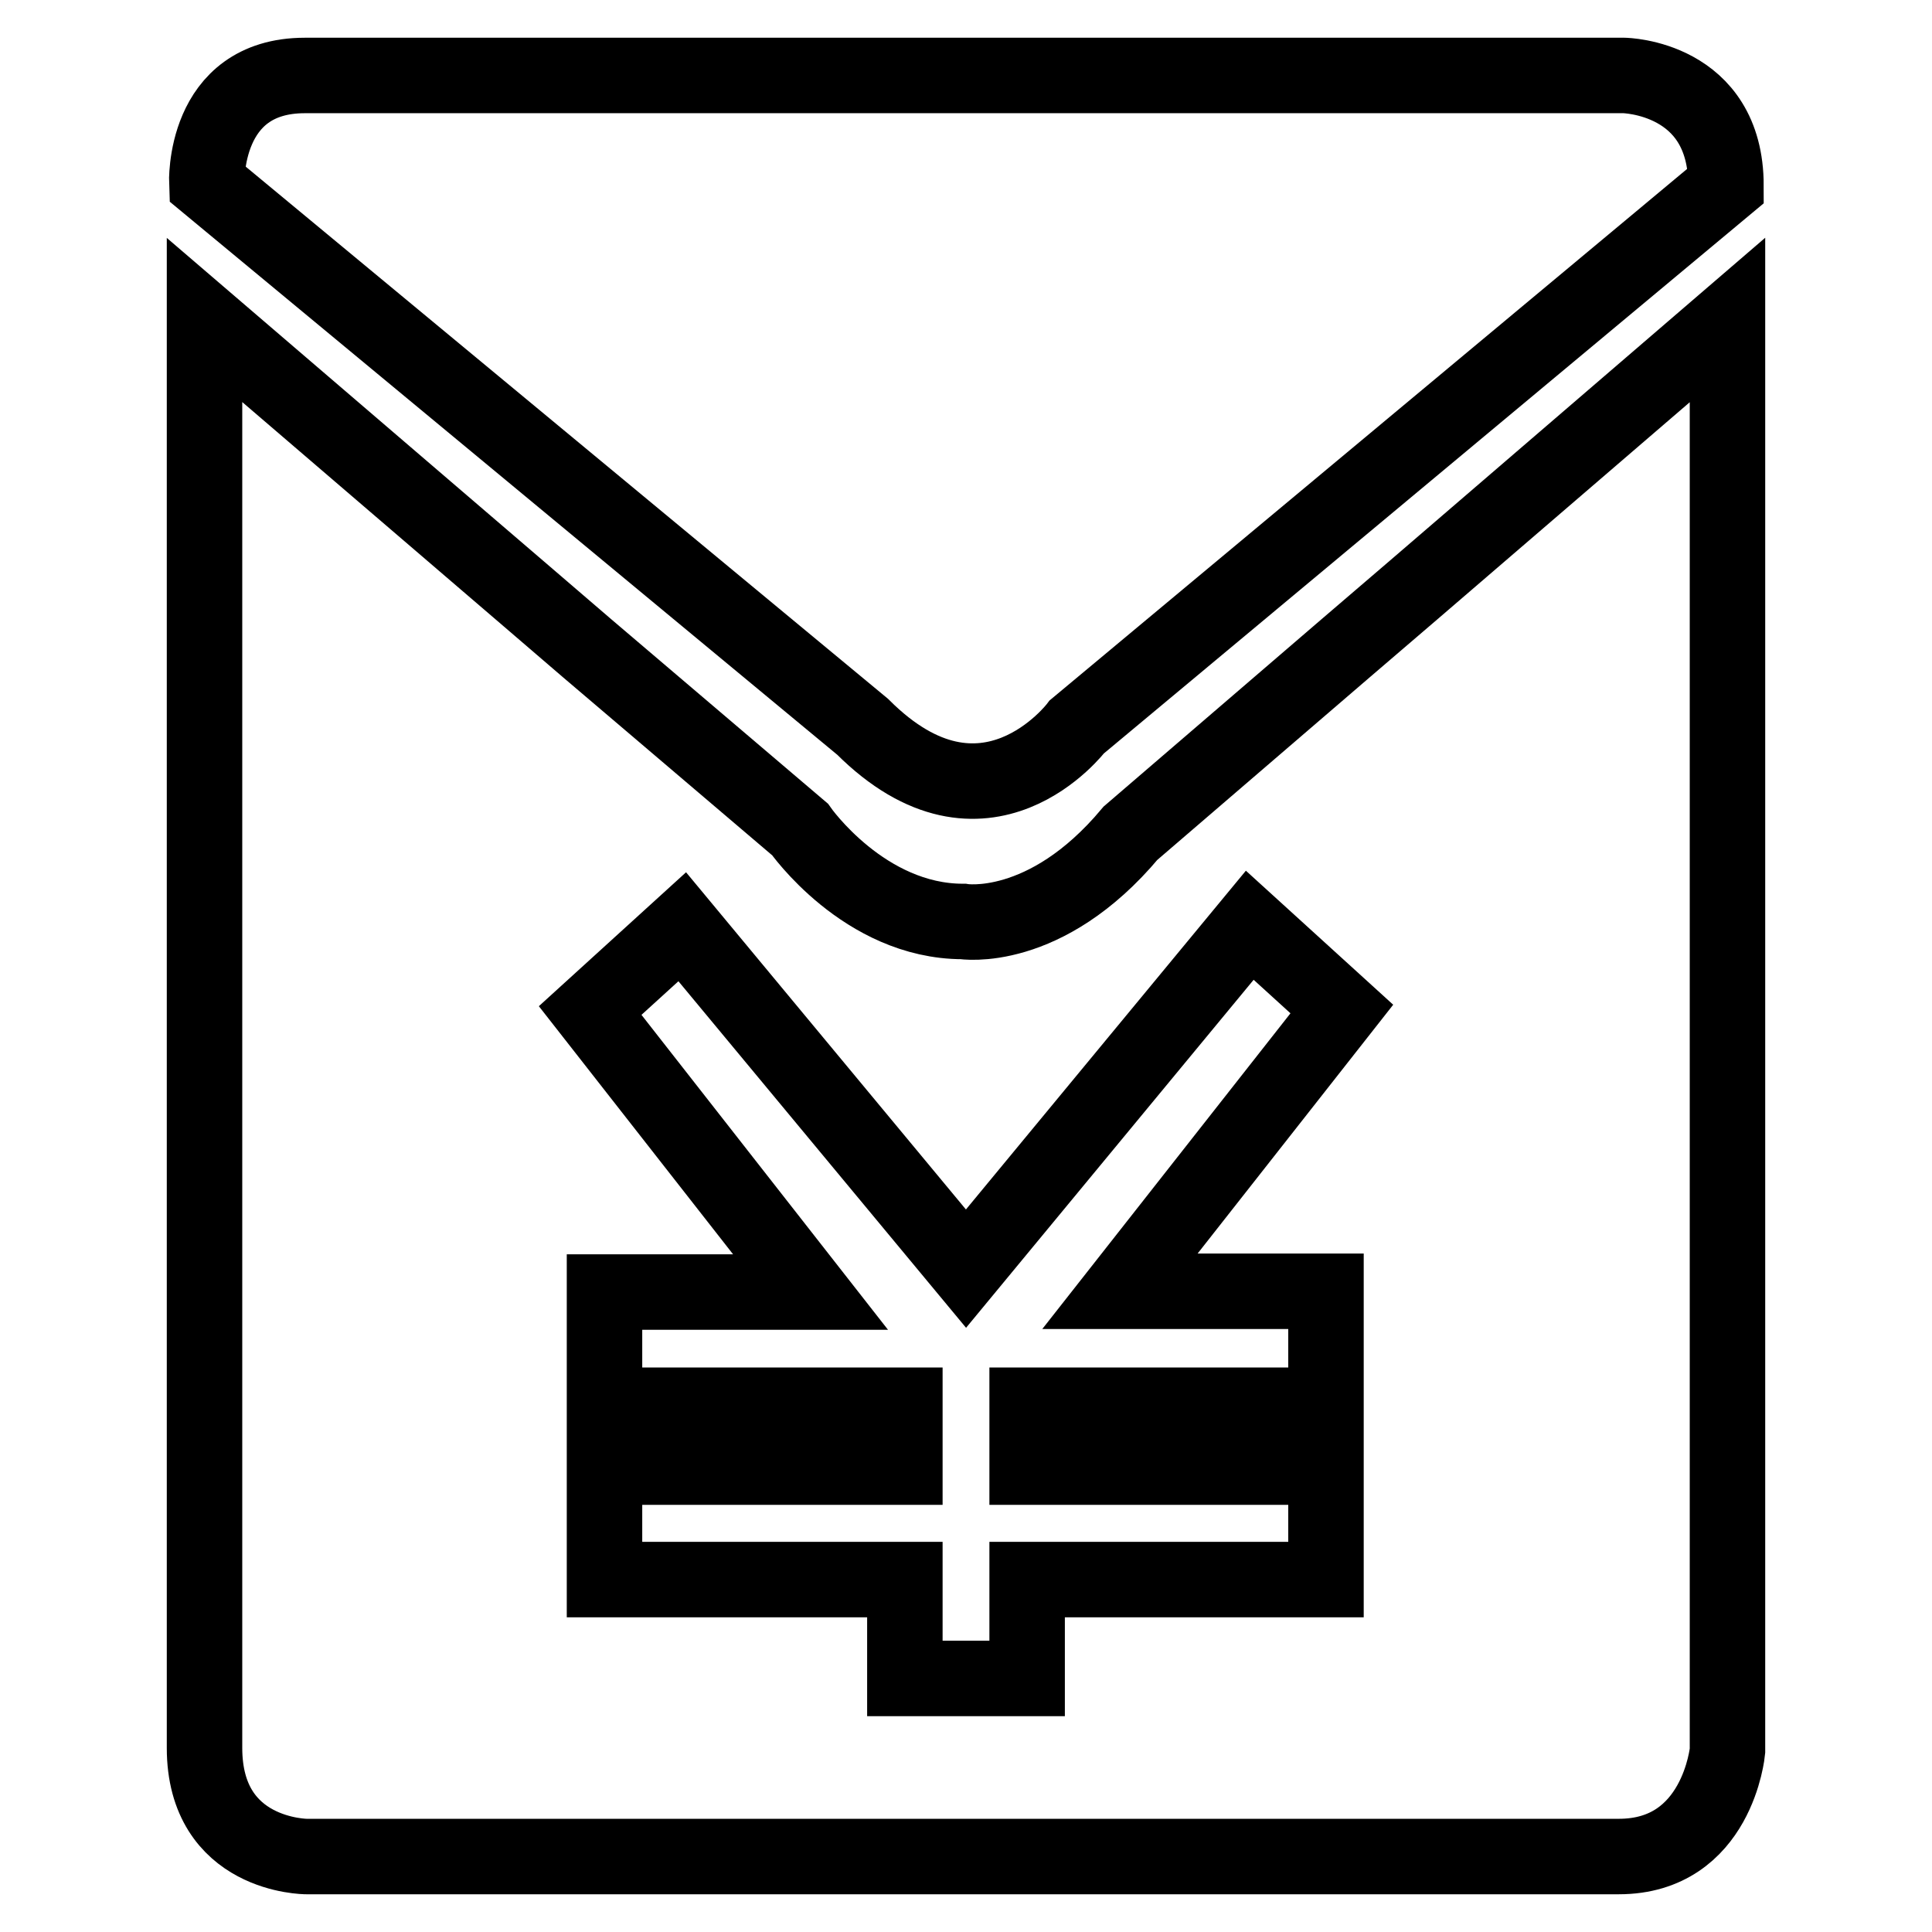
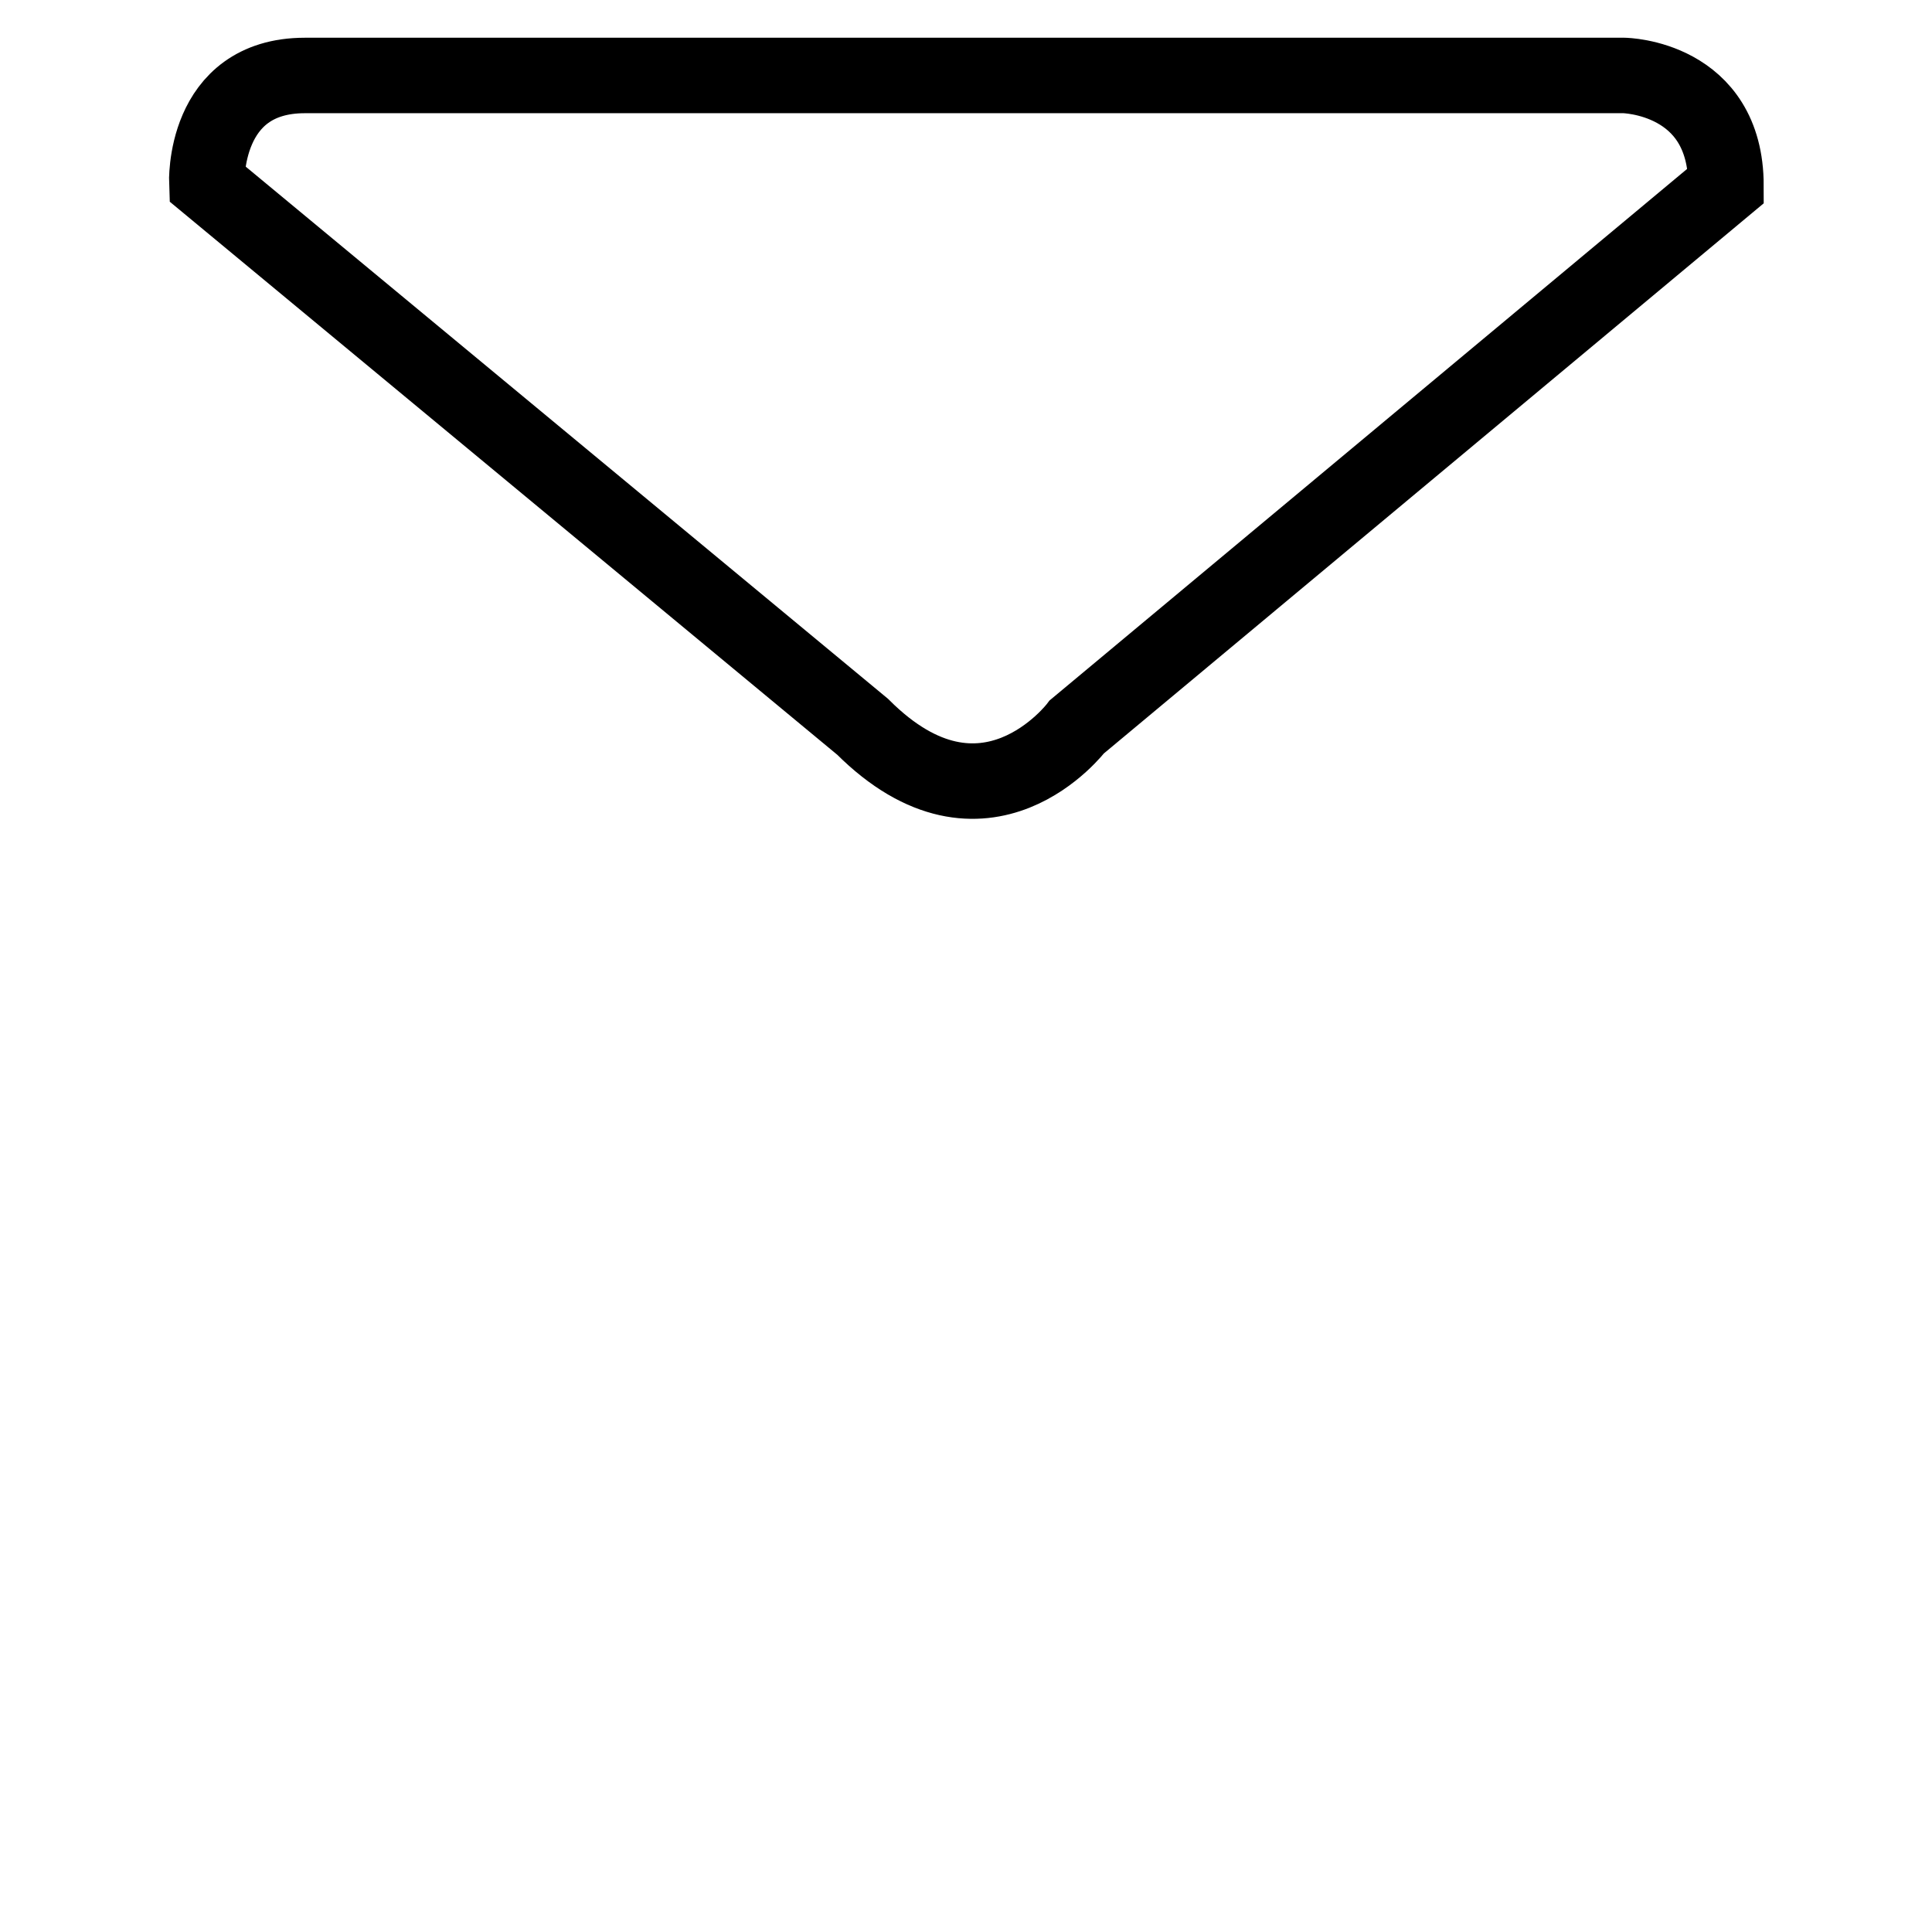
<svg xmlns="http://www.w3.org/2000/svg" version="1.1" x="0px" y="0px" viewBox="0 0 256 256" enable-background="new 0 0 256 256" xml:space="preserve">
  <g>
    <g>
      <path stroke-width="10" fill-opacity="0" stroke="#000000" d="M114.3,96.3c16.2,16.2,28.4,0,28.4,0l86-71.7c0-14.4-13.5-14.6-13.5-14.6H40.4c-13.6,0-13,14.3-13,14.3L114.3,96.3z" />
-       <path stroke-width="10" fill-opacity="0" stroke="#000000" d="M187.4,78.1l-9.1,7.8l-28.5,24.5c-11.3,13.5-22.2,11.7-22.2,11.7c-13.1,0-21.6-12.2-21.6-12.2L77.8,85.9L70,79.2L27.1,42.4v189.2c0,14.4,13.5,14.4,13.5,14.4h173.9c13.1,0,14.4-14,14.4-14V42.4L187.4,78.1z M175.7,186.2h-39.6v8.2h39.6v14.9h-39.6v13.1h-16.2v-13.1H80.1v-14.9h39.8v-8.2H80.1v-15h27.3l-29.2-37.3l12.2-11.1l37.6,45.3l37.6-45.5l12.2,11.1l-29.4,37.4h27.3V186.2z" />
    </g>
  </g>
</svg>